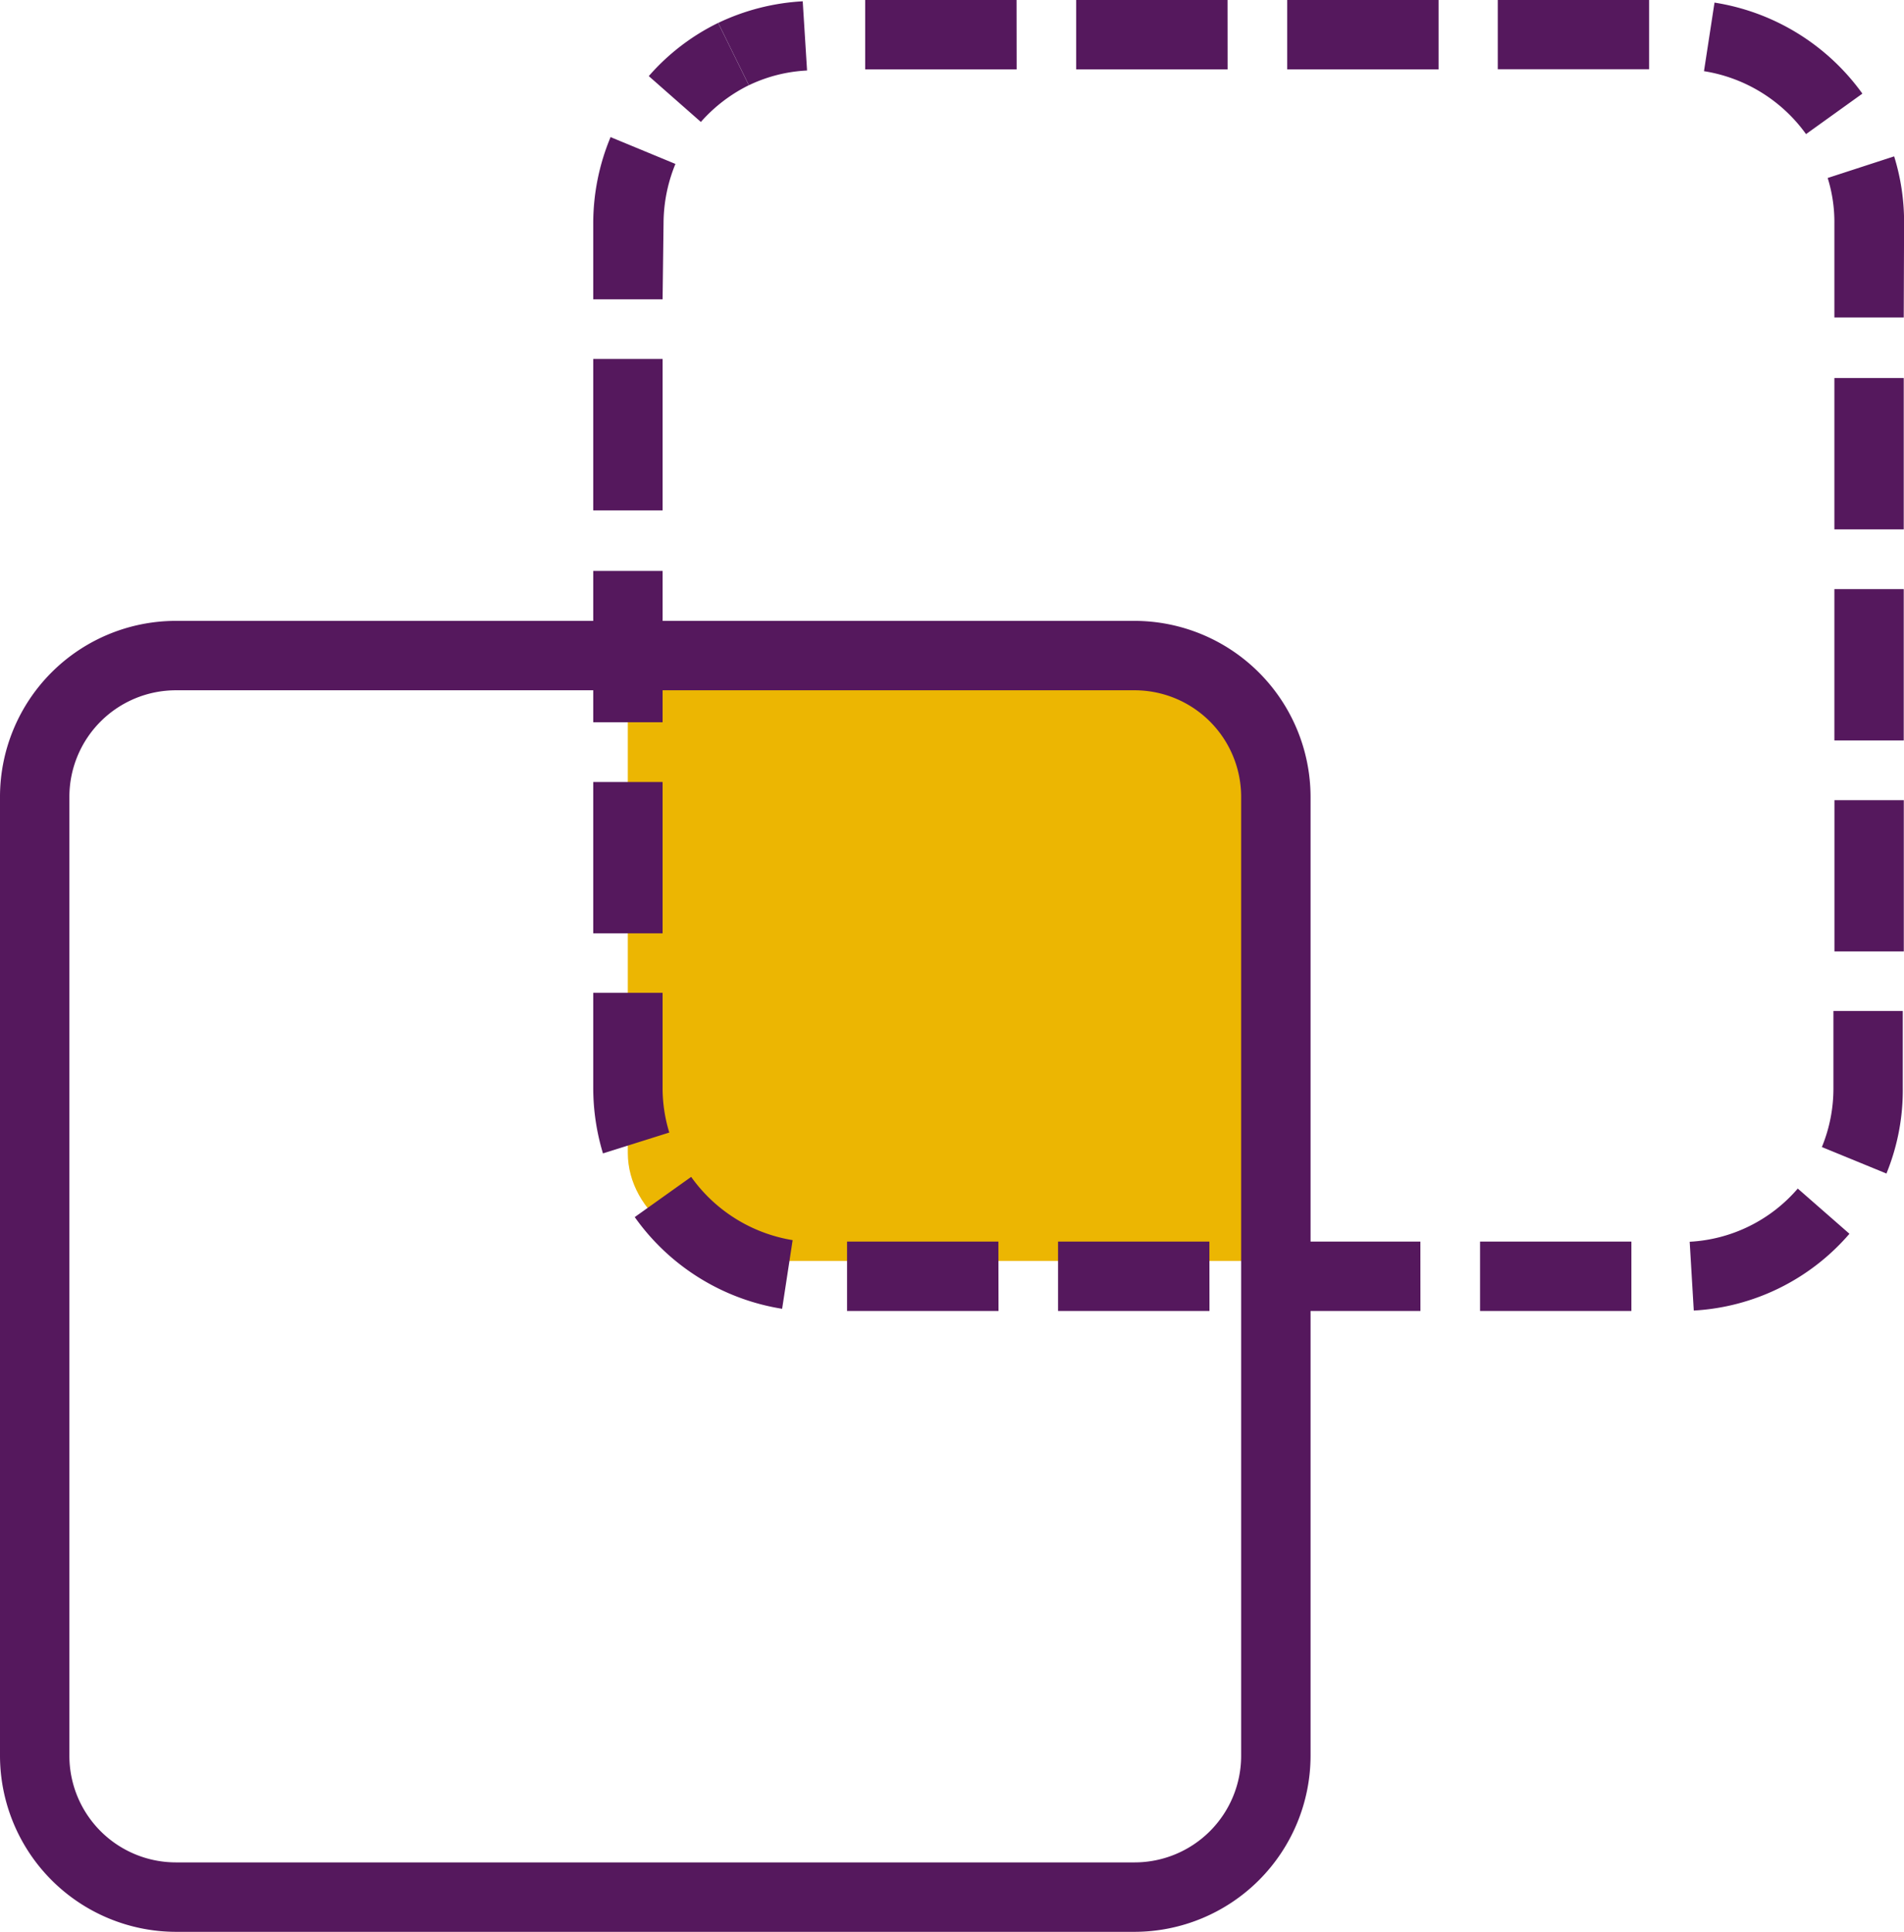
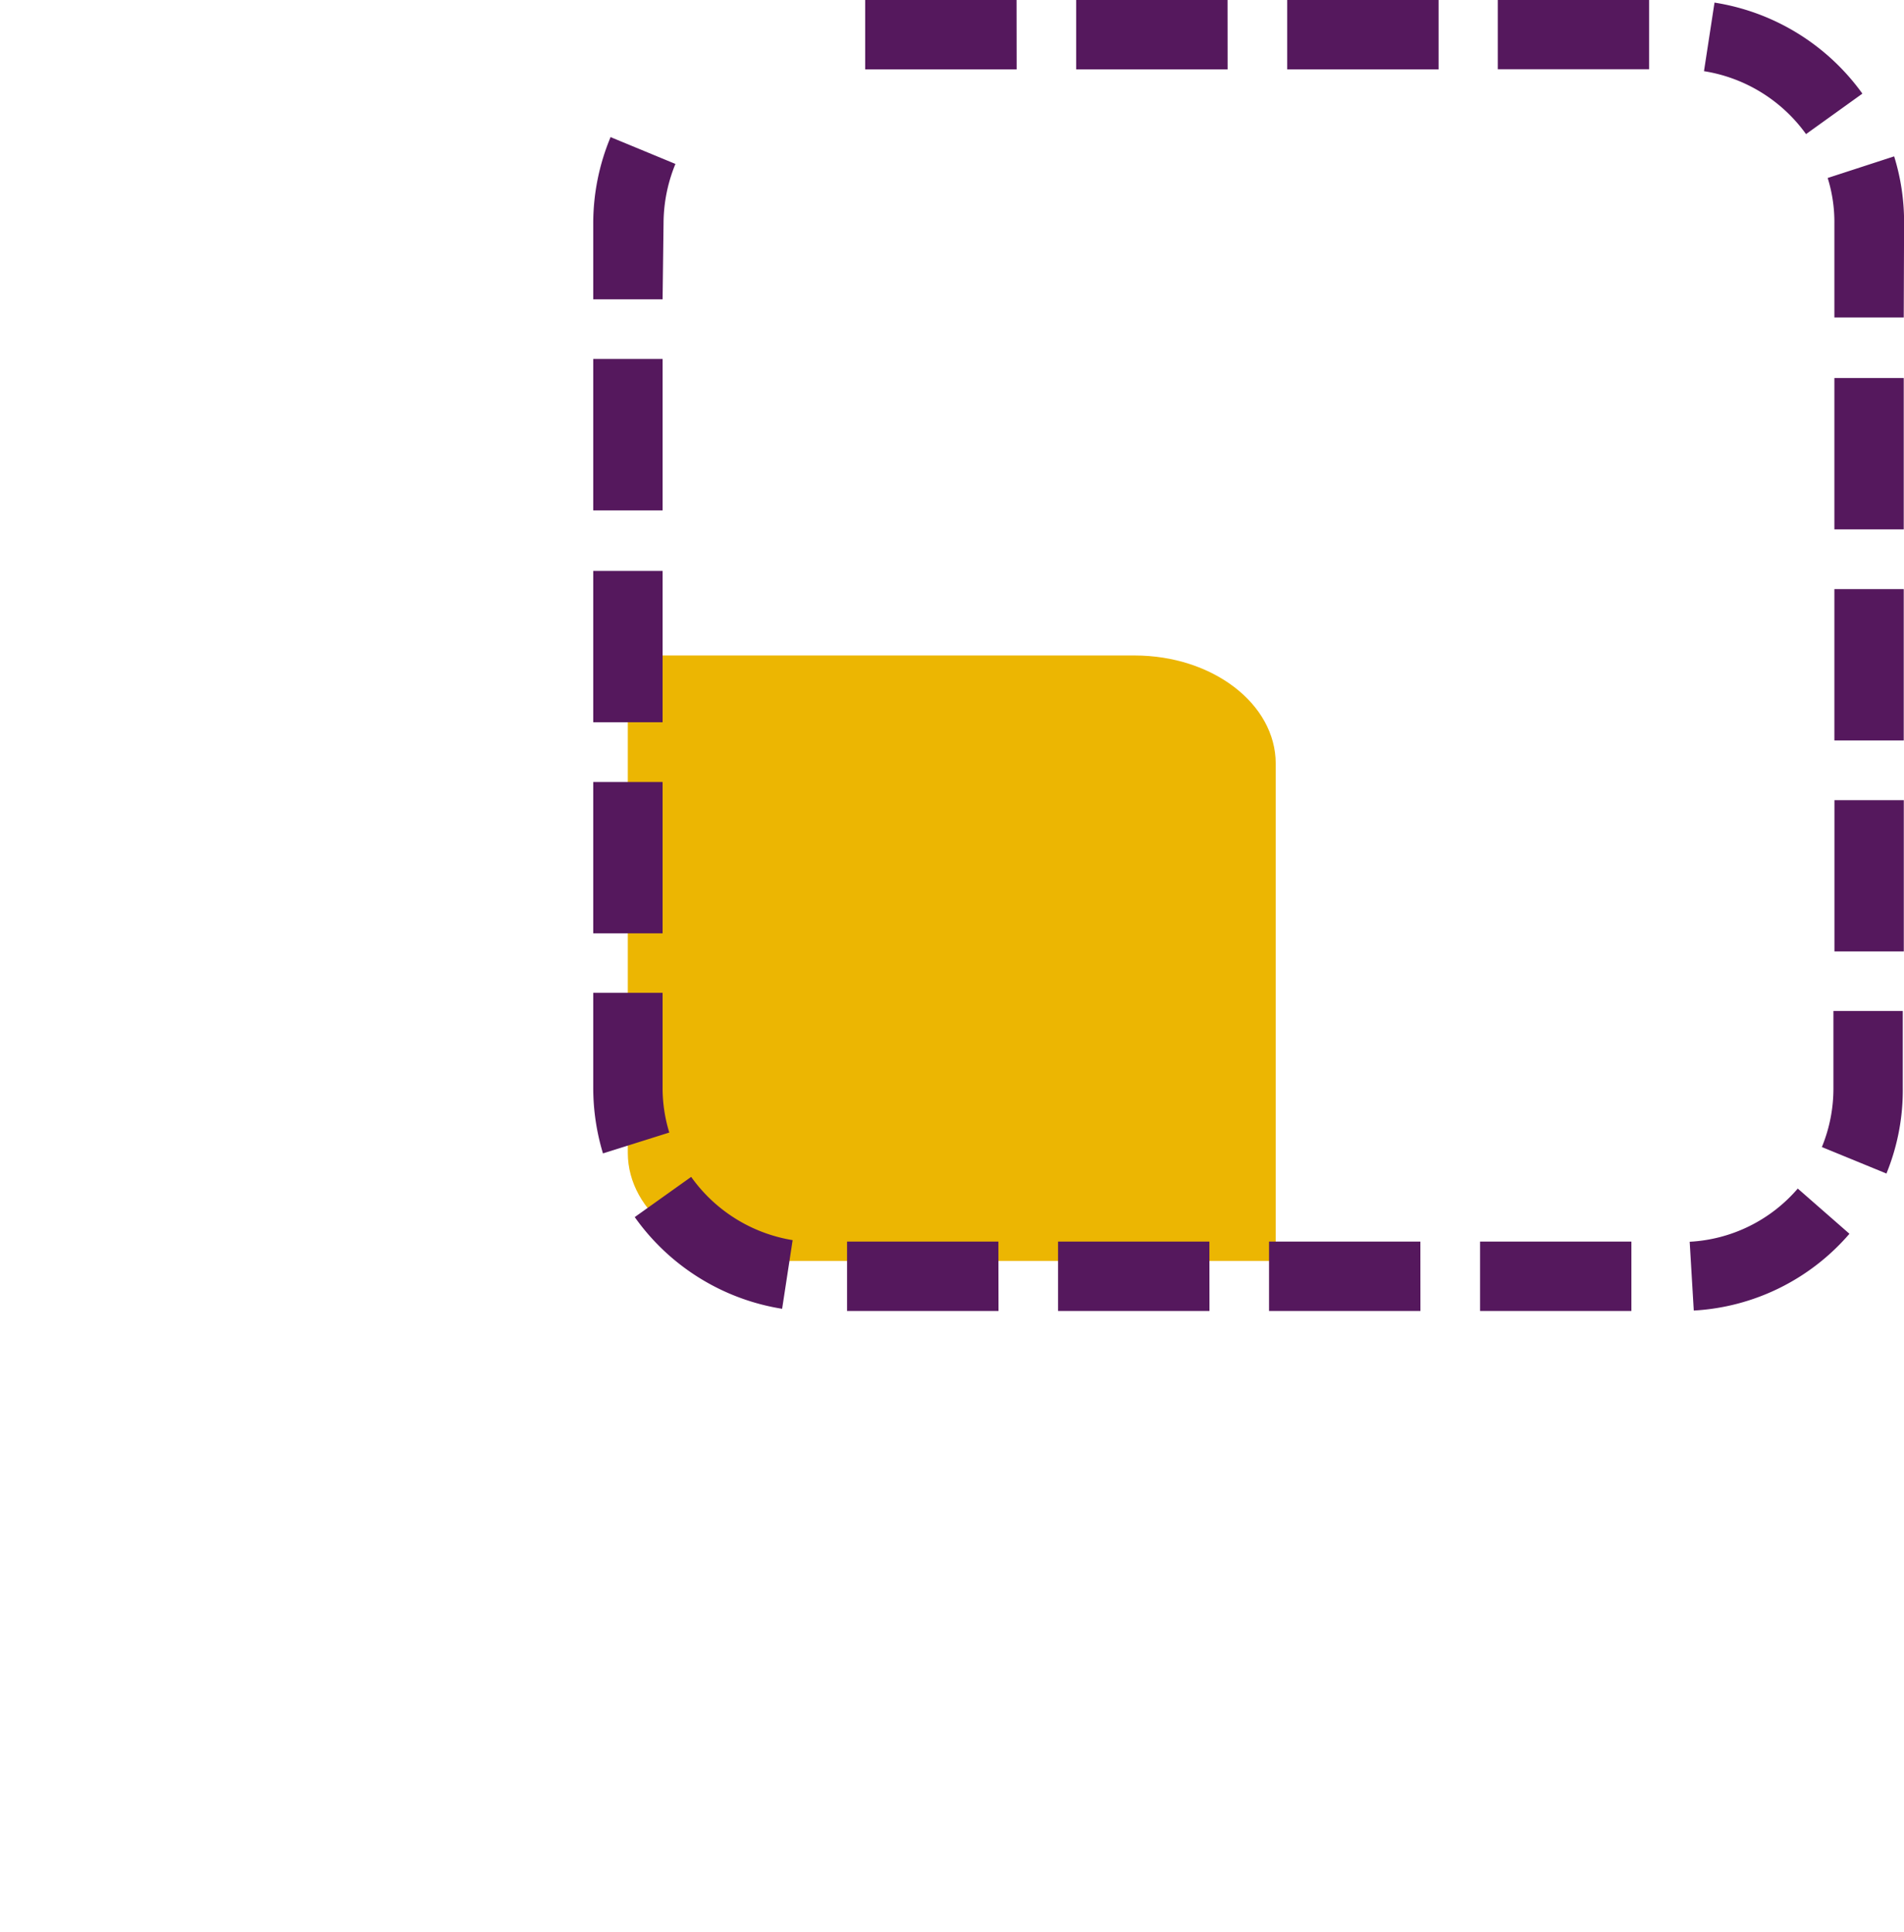
<svg xmlns="http://www.w3.org/2000/svg" width="65.885" height="66.827" viewBox="0 0 65.885 66.827">
  <g id="Layer_2" data-name="Layer 2" transform="translate(-24.28)">
    <g id="Layer_1" data-name="Layer 1" transform="translate(0)">
      <path id="Path_19907" data-name="Path 19907" d="M79.035,30.31H61.5V47.516c0,2.065,2.192,3.74,4.893,3.74H83.92V34.05C83.92,31.986,81.736,30.31,79.035,30.31Z" transform="translate(-15.496 -7.635)" fill="#ecb602" />
-       <path id="Path_19908" data-name="Path 19908" d="M66.742,2.963,65.68.808A7.758,7.758,0,0,1,68.605.06l.15,2.394a5.237,5.237,0,0,0-2.012.509Z" transform="translate(-16.548 -0.015)" fill="#55185d" />
      <path id="Path_19909" data-name="Path 19909" d="M95.824,45.35H90.587v-2.4h5.237Zm-7.3,0H83.285v-2.4h5.237Zm-7.3,0H75.984v-2.4h5.237Zm-7.3,0H68.683v-2.4h5.237Zm24.059,0-.142-2.394a5.3,5.3,0,0,0,3.74-1.84l1.788,1.564a7.668,7.668,0,0,1-5.386,2.656Zm-31.547-.075a7.75,7.75,0,0,1-5.1-3.172l1.953-1.391A5.371,5.371,0,0,0,66.8,42.9ZM104.659,40.6l-2.244-.92a5.327,5.327,0,0,0,.4-2.05V34.973h2.4v2.641a7.623,7.623,0,0,1-.561,2.97Zm-44.422-.7a7.825,7.825,0,0,1-.337-2.244V34.345h2.4v3.269a5.237,5.237,0,0,0,.232,1.564Zm45.013-6.987h-2.4V27.68h2.4ZM62.3,32.288H59.9V27.051h2.4Zm42.948-6.673h-2.4V20.378h2.4ZM62.3,24.986H59.9V19.75h2.4Zm42.948-6.673h-2.4V13.077h2.4ZM62.3,17.655H59.9V12.418h2.4Zm42.948-6.673h-2.4V7.735a5.11,5.11,0,0,0-.232-1.578l2.3-.748a7.646,7.646,0,0,1,.344,2.289ZM62.3,10.354H59.9V7.735a7.743,7.743,0,0,1,.6-2.992l2.244.928a5.439,5.439,0,0,0-.411,2.065Zm39.567-5.715a5.386,5.386,0,0,0-3.531-2.177L98.7.09a7.788,7.788,0,0,1,5.117,3.149ZM96.437,2.394H91.2V0h5.237ZM89.151,2.4H83.914V0h5.237Zm-7.3,0H76.612V0h5.237Zm-7.3,0H69.311V0h5.237Z" transform="translate(-15.092)" fill="#55185d" />
-       <path id="Path_19910" data-name="Path 19910" d="M64.273,4.486,62.47,2.9a7.6,7.6,0,0,1,2.4-1.84l1.062,2.155a5.409,5.409,0,0,0-1.661,1.272Z" transform="translate(-15.74 -0.267)" fill="#55185d" />
-       <path id="Path_19911" data-name="Path 19911" d="M71.72,74.06H38.542A6.1,6.1,0,0,1,32.46,67.97V34.792a6.089,6.089,0,0,1,6.082-6.082H71.72a6.1,6.1,0,0,1,6.09,6.082V67.97a6.1,6.1,0,0,1-6.09,6.09ZM38.542,31.111a3.688,3.688,0,0,0-3.681,3.681V67.97a3.688,3.688,0,0,0,3.681,3.688H71.72a3.688,3.688,0,0,0,3.688-3.688V34.792a3.688,3.688,0,0,0-3.688-3.681Z" transform="translate(-8.18 -7.232)" fill="#55185d" />
    </g>
  </g>
</svg>